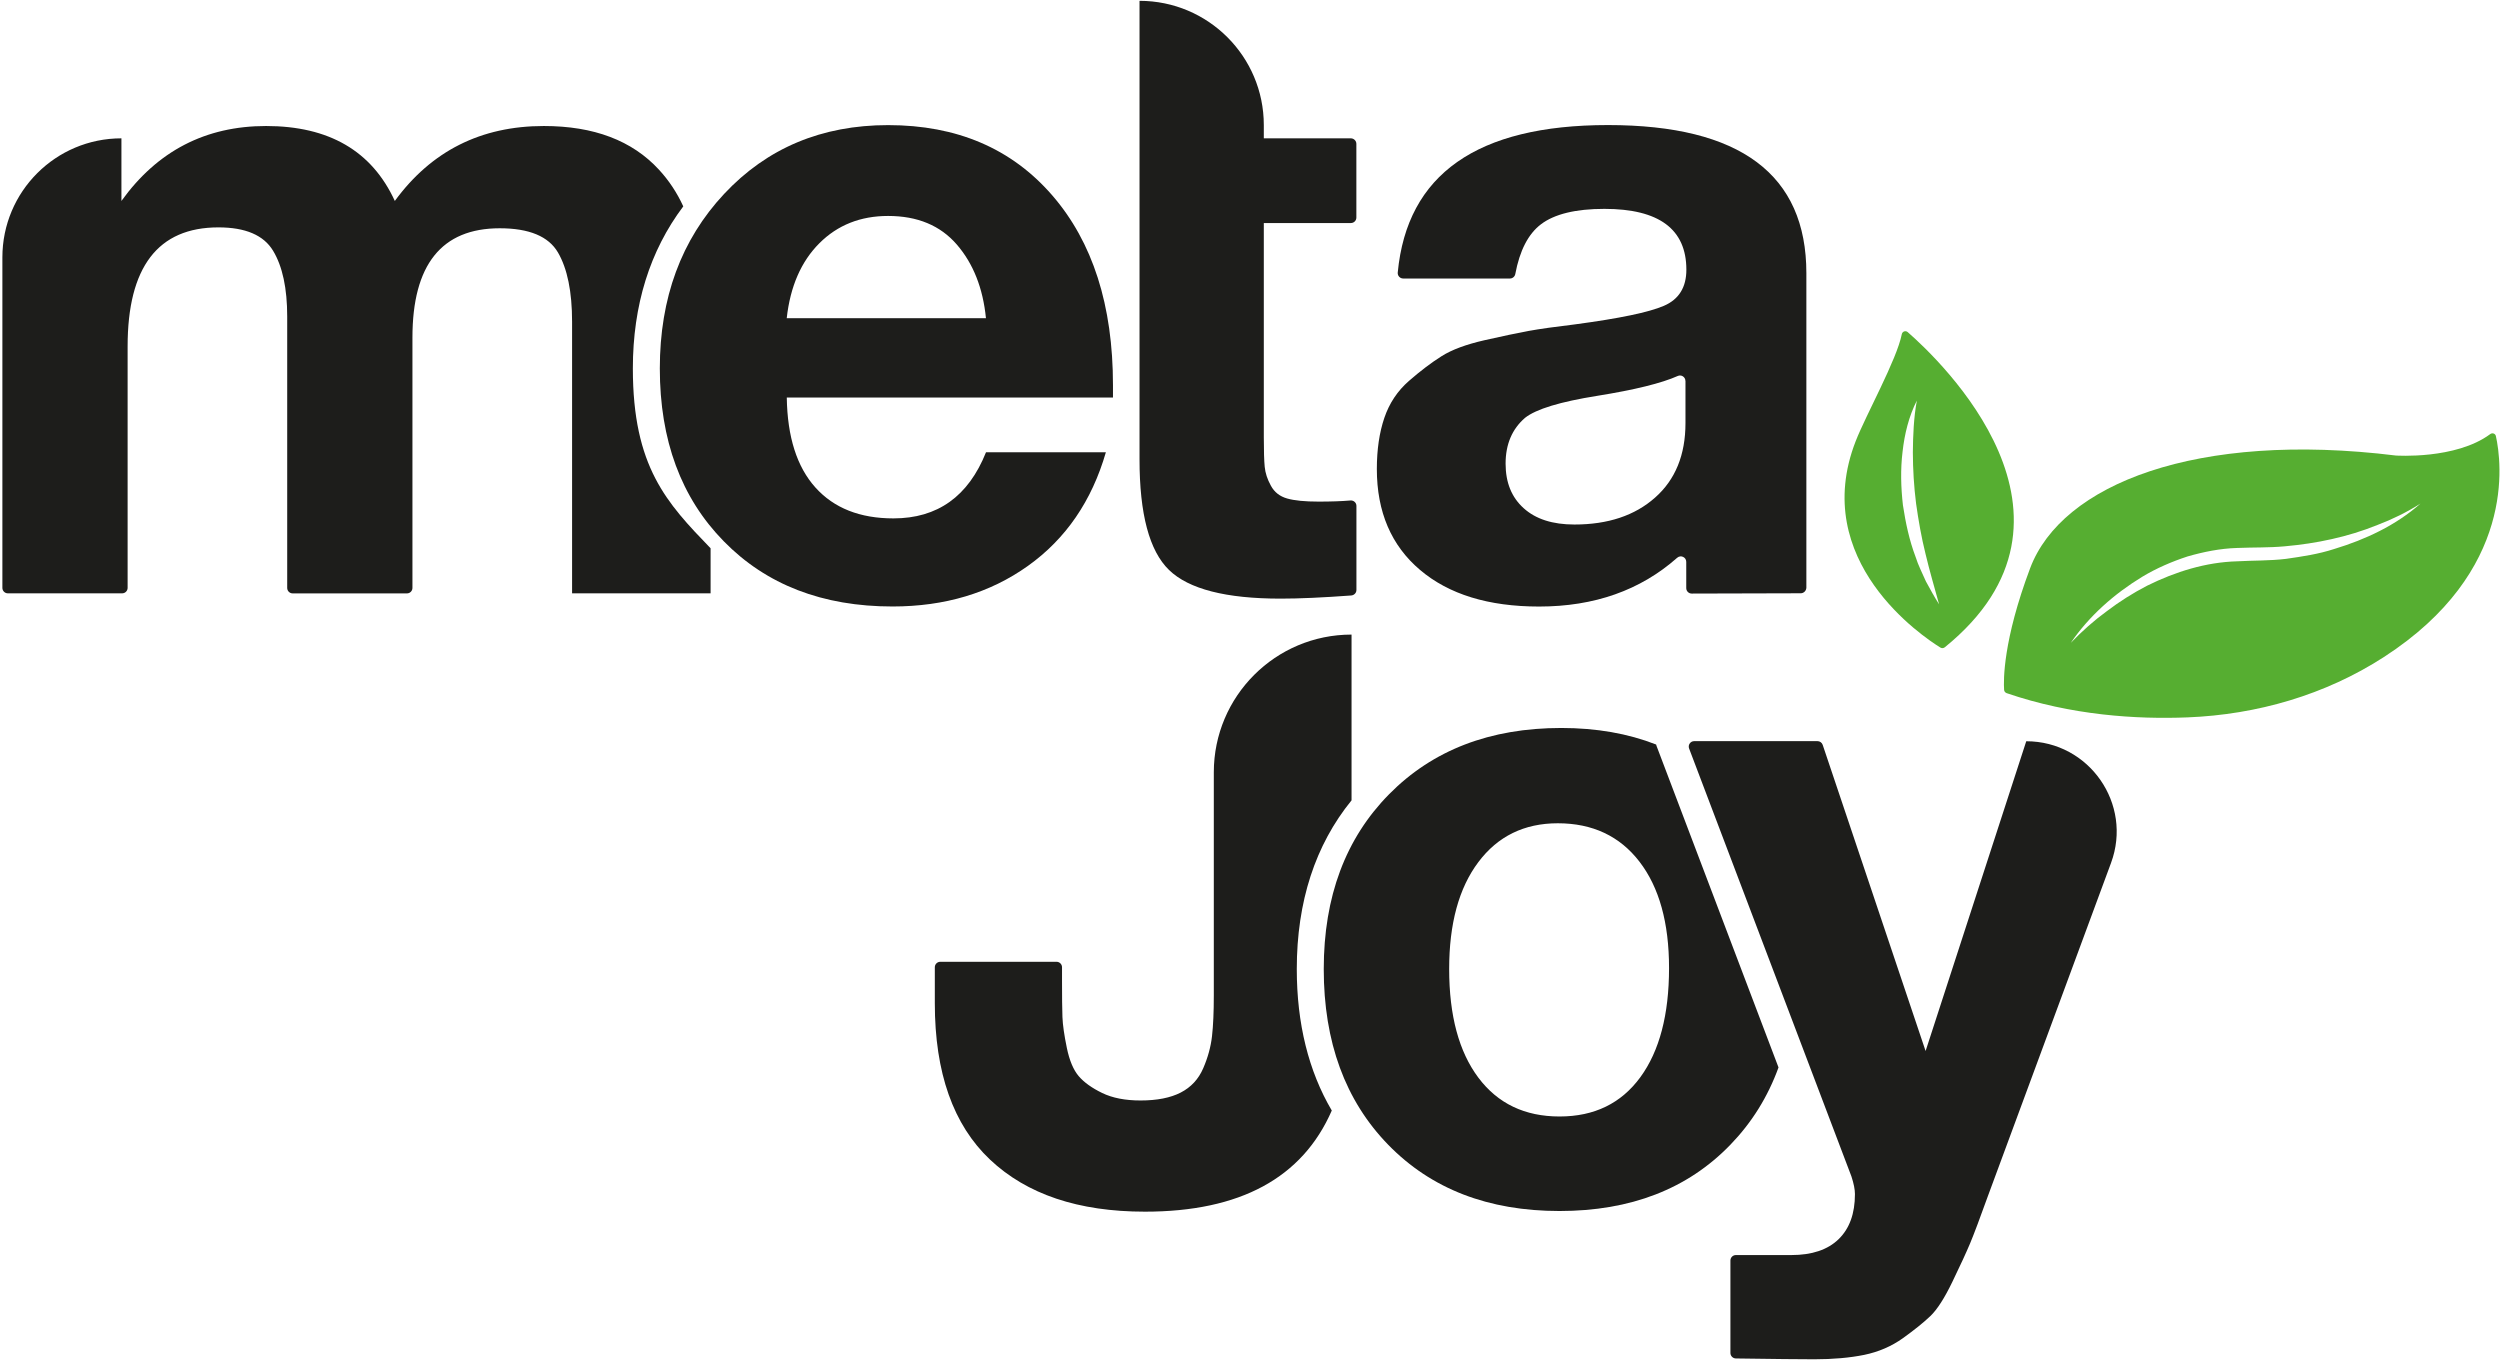
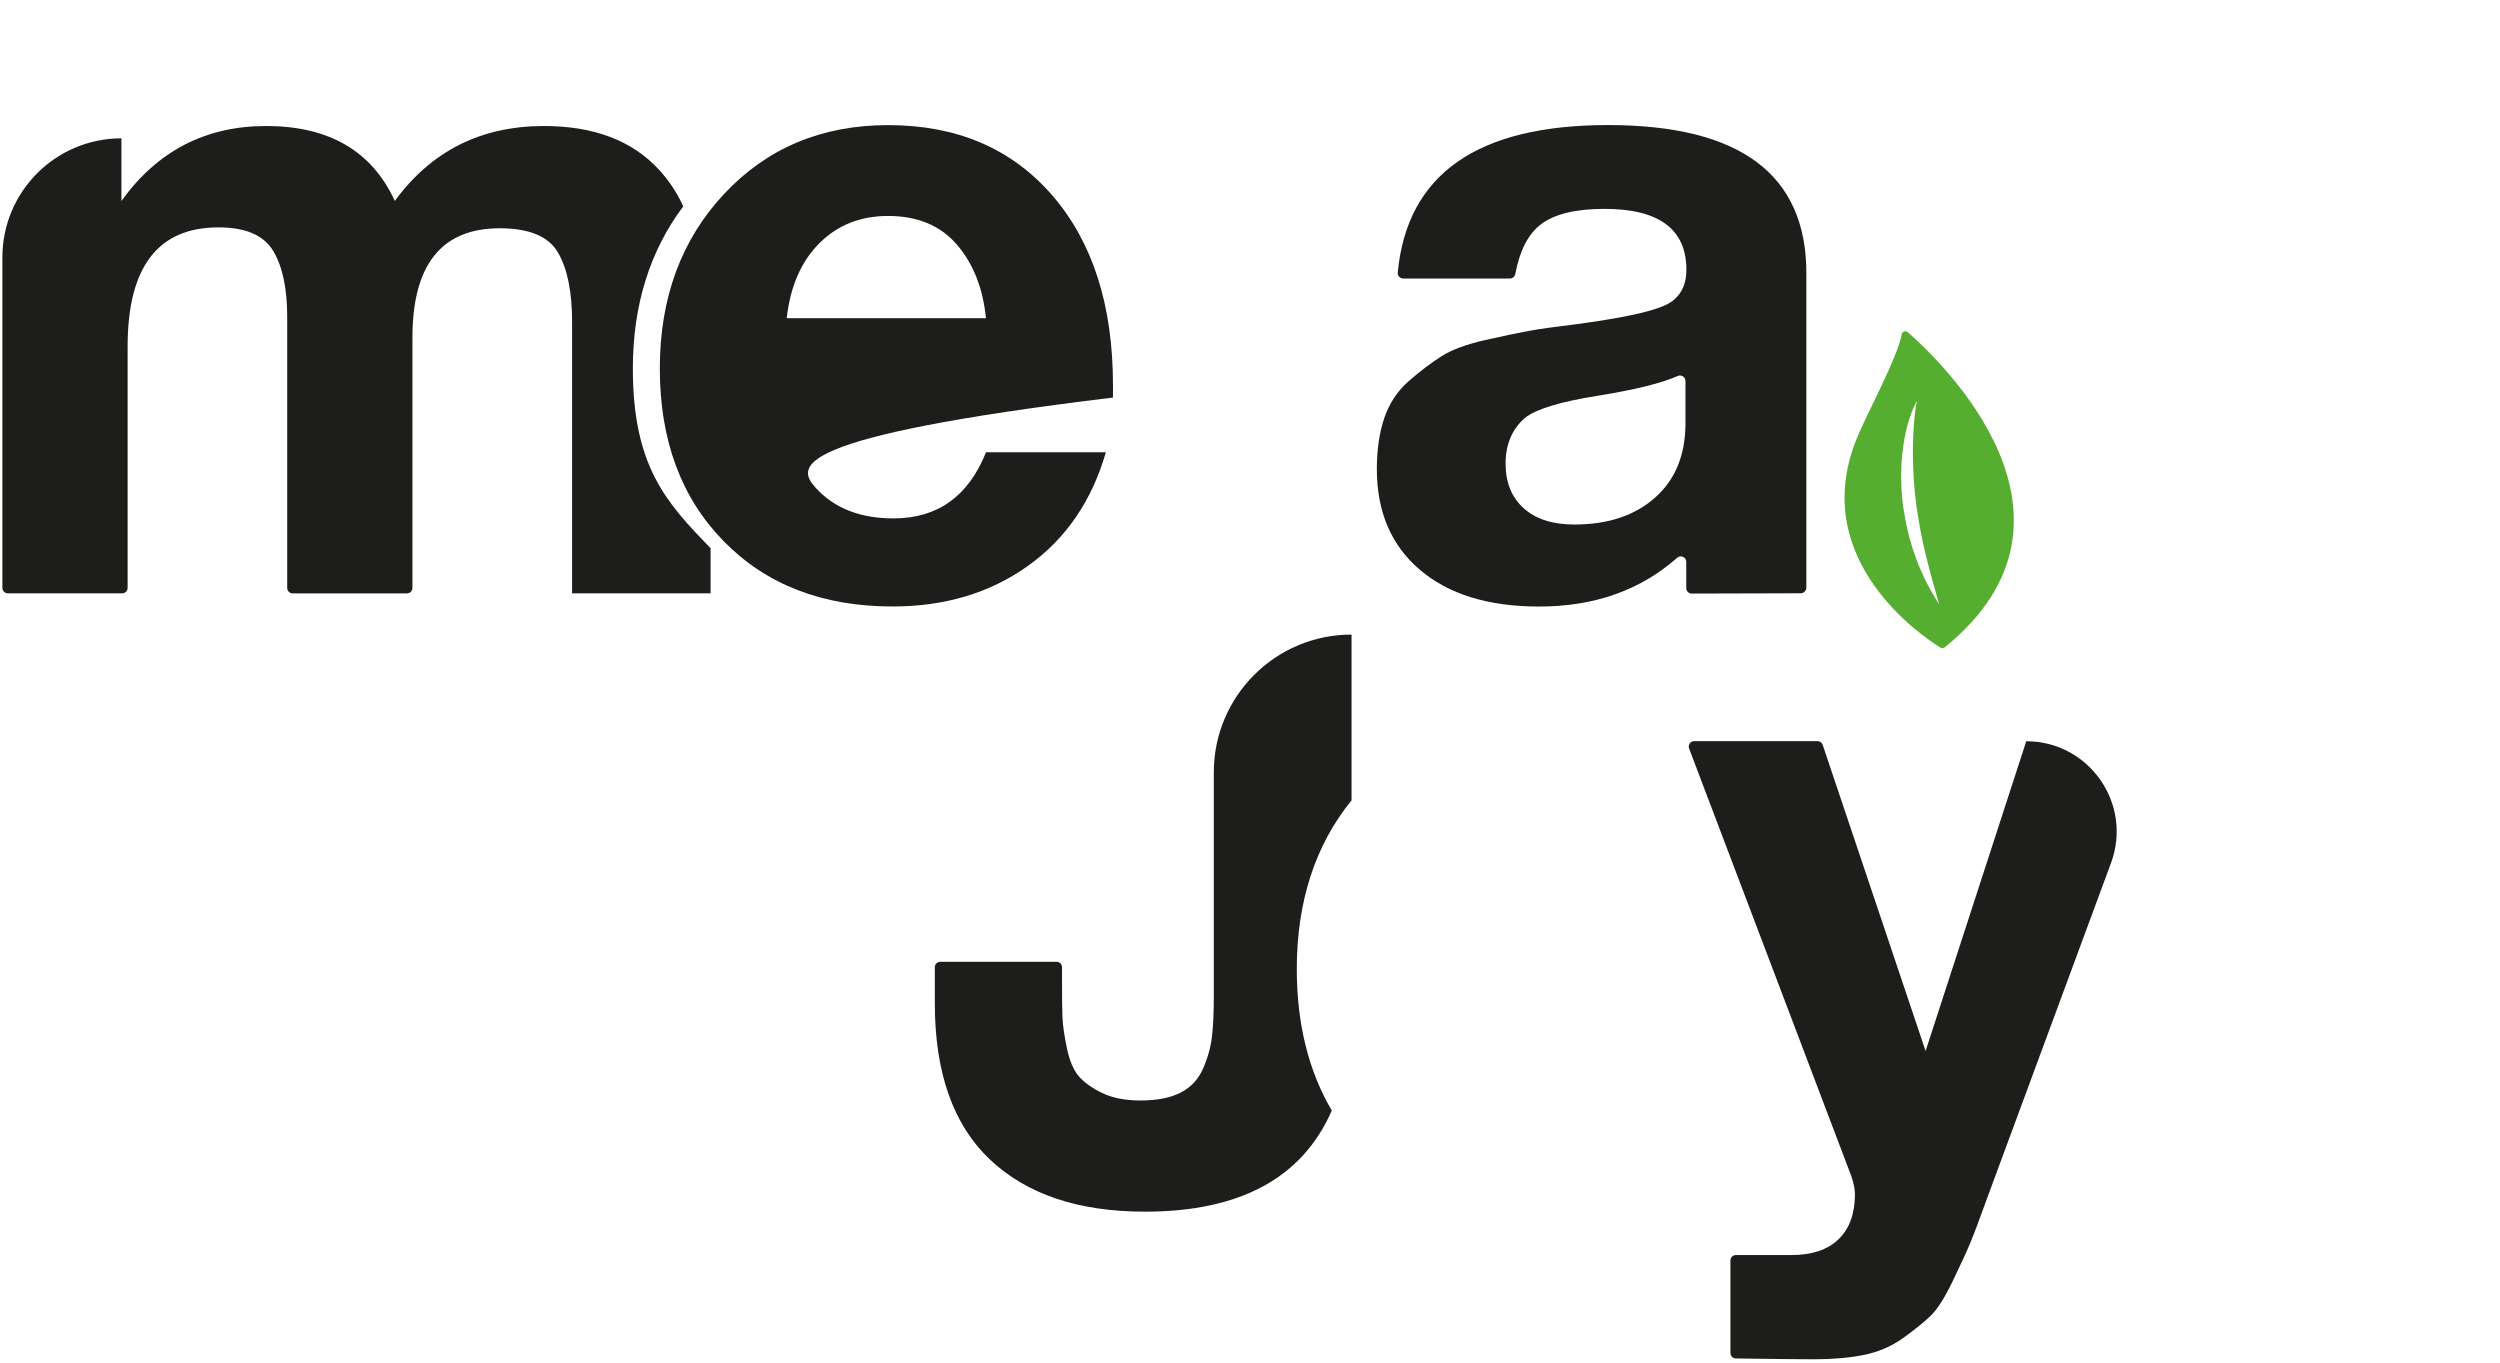
<svg xmlns="http://www.w3.org/2000/svg" width="420" height="229" viewBox="0 0 420 229" fill="none">
  <g clip-path="url(#clip0_1_2)">
-     <path d="M185.79 75.97C183.42 84.17 179.05 90.54 172.68 95.08C166.31 99.62 158.73 101.89 149.95 101.89C138.2 101.89 128.74 98.24 121.59 90.93C114.43 83.63 110.85 73.95 110.85 61.9C110.85 50.05 114.45 40.28 121.66 32.57C128.87 24.87 138.05 21.02 149.21 21.02C160.76 21.02 169.95 24.95 176.76 32.8C183.57 40.65 186.98 51.29 186.98 64.72V66.79H132.18C132.28 73.41 133.88 78.44 136.99 81.9C140.1 85.36 144.47 87.09 150.1 87.09C157.51 87.09 162.69 83.39 165.65 75.98H185.79V75.97ZM165.64 53.46C165.14 48.42 163.52 44.3 160.75 41.09C157.98 37.88 154.13 36.28 149.2 36.28C144.56 36.28 140.71 37.81 137.65 40.87C134.59 43.93 132.76 48.13 132.17 53.46H165.64Z" fill="#1D1D1B" />
-     <path d="M227.87 24.17V36.55C227.87 37.06 227.46 37.47 226.95 37.47H212.32V73.46C212.32 75.73 212.37 77.39 212.47 78.42C212.57 79.46 212.91 80.52 213.51 81.6C214.1 82.69 215.01 83.4 216.25 83.75C217.48 84.1 219.24 84.27 221.51 84.27C223.59 84.27 225.37 84.21 226.87 84.08C227.41 84.03 227.88 84.45 227.88 84.99V99.12C227.88 99.6 227.5 100 227.01 100.04C222.26 100.39 218.3 100.57 215.14 100.57C205.96 100.57 199.71 98.97 196.4 95.76C193.09 92.55 191.44 86.36 191.44 77.17V0.14C202.97 0.14 212.32 9.49 212.32 21.02V23.24H226.95C227.46 23.25 227.87 23.66 227.87 24.17Z" fill="#1D1D1B" />
+     <path d="M185.79 75.97C183.42 84.17 179.05 90.54 172.68 95.08C166.31 99.62 158.73 101.89 149.95 101.89C138.2 101.89 128.74 98.24 121.59 90.93C114.43 83.63 110.85 73.95 110.85 61.9C110.85 50.05 114.45 40.28 121.66 32.57C128.87 24.87 138.05 21.02 149.21 21.02C160.76 21.02 169.95 24.95 176.76 32.8C183.57 40.65 186.98 51.29 186.98 64.72V66.79C132.28 73.41 133.88 78.44 136.99 81.9C140.1 85.36 144.47 87.09 150.1 87.09C157.51 87.09 162.69 83.39 165.65 75.98H185.79V75.97ZM165.64 53.46C165.14 48.42 163.52 44.3 160.75 41.09C157.98 37.88 154.13 36.28 149.2 36.28C144.56 36.28 140.71 37.81 137.65 40.87C134.59 43.93 132.76 48.13 132.17 53.46H165.64Z" fill="#1D1D1B" />
    <path d="M302.52 99.67L284.21 99.72C283.7 99.72 283.29 99.31 283.29 98.8V94.39C283.29 93.59 282.35 93.18 281.76 93.71C275.58 99.17 267.85 101.9 258.56 101.9C250.07 101.9 243.4 99.85 238.57 95.75C233.73 91.65 231.31 86 231.31 78.79C231.31 75.53 231.73 72.67 232.57 70.2C233.41 67.73 234.79 65.66 236.72 63.98C238.65 62.3 240.47 60.92 242.2 59.83C243.93 58.74 246.32 57.86 249.38 57.16C252.44 56.47 254.91 55.95 256.79 55.6C258.66 55.26 261.28 54.89 264.64 54.49C272.05 53.5 277.01 52.47 279.53 51.38C282.05 50.3 283.31 48.27 283.31 45.31C283.31 38.5 278.72 35.09 269.54 35.09C264.7 35.09 261.15 35.96 258.88 37.68C256.74 39.31 255.31 42.09 254.57 46.03C254.49 46.47 254.11 46.79 253.67 46.79H235.74C235.2 46.79 234.77 46.33 234.82 45.79C236.39 29.27 248.16 21.01 270.14 21.01C292.36 21.01 303.47 29.31 303.47 45.89V98.74C303.44 99.26 303.03 99.67 302.52 99.67ZM283.15 64C283.15 63.34 282.47 62.89 281.87 63.16C279.14 64.38 274.63 65.49 268.34 66.5C262.12 67.49 258.07 68.72 256.2 70.2C254.03 72.08 252.94 74.64 252.94 77.9C252.94 81.06 253.95 83.56 255.98 85.38C258 87.21 260.84 88.12 264.5 88.12C270.13 88.12 274.65 86.62 278.05 83.6C281.46 80.59 283.16 76.42 283.16 71.08V64H283.15Z" fill="#1D1D1B" />
-     <path d="M418.34 72.94C412.57 77.22 402.51 76.53 402.51 76.53C369.02 72.4 346.36 81.35 341.06 95.47C336.51 107.59 336.58 114.25 336.69 115.9C336.71 116.16 336.88 116.36 337.12 116.45C348.03 120.19 358.96 120.86 367.5 120.52C379.18 120.06 390.65 116.74 400.47 110.4C422.79 95.99 420.27 77.57 419.31 73.27C419.22 72.82 418.7 72.66 418.34 72.94ZM392.15 92.23C389.52 93.09 386.77 93.5 384.04 93.89C381.33 94.22 378.42 94.15 375.86 94.3C370.6 94.44 365.48 96.04 360.73 98.39C358.37 99.61 356.1 101.04 353.97 102.66C351.8 104.24 349.78 106.04 347.89 108C350.97 103.49 355.18 99.77 359.91 96.89C362.29 95.46 364.86 94.35 367.52 93.48C370.2 92.71 372.97 92.15 375.78 92.06C378.64 91.94 381.16 92.03 383.85 91.78C386.5 91.54 389.14 91.16 391.74 90.57C394.34 89.99 396.91 89.21 399.4 88.2C401.91 87.25 404.34 86.06 406.64 84.6C402.52 88.25 397.41 90.64 392.15 92.23Z" fill="#56AE31" />
    <path d="M320.5 55.8C320.14 55.48 319.59 55.68 319.5 56.15C318.67 60.41 313.45 69.75 311.75 74.13C303.93 94.23 323.05 106.98 326 108.8C326.23 108.94 326.52 108.91 326.73 108.74C353.67 86.88 325.94 60.54 320.5 55.8ZM321.36 75.99C321.37 78.87 321.54 81.73 321.9 84.58C322.3 87.42 322.79 90.26 323.49 93.06C324.16 95.88 324.98 98.67 325.77 101.53C324.97 100.28 324.26 98.98 323.55 97.67C322.96 96.31 322.26 94.98 321.82 93.56C320.76 90.77 320.14 87.82 319.69 84.86C319.35 81.88 319.27 78.86 319.63 75.89C319.96 72.92 320.68 69.96 322.03 67.3C321.5 70.21 321.39 73.11 321.36 75.99Z" fill="#56AE31" />
    <path d="M106.32 61.9C106.32 51.28 109.17 42.14 114.79 34.67C113.74 32.38 112.38 30.32 110.7 28.5C106.2 23.61 99.76 21.17 91.37 21.17C80.8 21.17 72.46 25.37 66.33 33.76C62.48 25.37 55.27 21.17 44.7 21.17C34.53 21.17 26.43 25.37 20.4 33.76V23.24C9.35 23.24 0.4 32.19 0.4 43.24V98.76C0.4 99.27 0.81 99.68 1.32 99.68H20.52C21.03 99.68 21.44 99.27 21.44 98.76V58.2C21.44 44.87 26.53 38.2 36.7 38.2C41.24 38.2 44.3 39.51 45.88 42.13C47.46 44.75 48.25 48.43 48.25 53.17V98.77C48.25 99.28 48.66 99.69 49.17 99.69H68.37C68.88 99.69 69.29 99.28 69.29 98.77V56.72C69.29 44.48 74.18 38.35 83.96 38.35C88.9 38.35 92.16 39.71 93.74 42.42C95.32 45.14 96.11 49.01 96.11 54.05V99.68H119.38V92.11C112.01 84.49 106.32 78.44 106.32 61.9Z" fill="#1D1D1B" />
    <path d="M217.86 162.8C217.86 151.47 220.96 141.96 227.06 134.46V106.61C214.28 106.61 203.92 116.97 203.92 129.75V167.24C203.92 170.01 203.82 172.28 203.62 174.06C203.42 175.84 202.93 177.65 202.14 179.47C201.35 181.3 200.09 182.66 198.36 183.55C196.63 184.44 194.38 184.88 191.61 184.88C189.04 184.88 186.89 184.46 185.16 183.62C183.43 182.78 182.12 181.84 181.23 180.8C180.34 179.76 179.67 178.18 179.23 176.05C178.79 173.92 178.54 172.19 178.49 170.86C178.44 169.53 178.42 167.52 178.42 164.85V162.5C178.42 161.99 178.01 161.58 177.5 161.58H157.97C157.46 161.58 157.05 161.99 157.05 162.5V168.55C157.05 180.22 160.14 188.97 166.32 194.81C172.5 200.65 181.18 203.56 192.35 203.56C208.33 203.56 218.79 197.9 223.74 186.57C219.84 179.94 217.86 171.97 217.86 162.8Z" fill="#1D1D1B" />
    <path d="M340.41 124.53C350.98 124.53 358.32 135.07 354.65 144.98L334.03 200.77C332.64 204.63 331.63 207.32 330.99 208.85C330.35 210.38 329.36 212.53 328.02 215.3C326.69 218.07 325.45 220 324.31 221.09C323.17 222.18 321.64 223.41 319.71 224.8C317.78 226.18 315.6 227.12 313.18 227.62C310.76 228.11 307.96 228.36 304.8 228.36C302.34 228.36 297.95 228.31 291.62 228.22C291.12 228.21 290.71 227.8 290.71 227.3V211.77C290.71 211.26 291.12 210.85 291.63 210.85H300.95C304.41 210.85 307.06 209.96 308.89 208.18C310.72 206.4 311.63 203.88 311.63 200.61C311.63 199.82 311.43 198.83 311.04 197.64L283.77 125.75C283.54 125.15 283.99 124.51 284.63 124.51H305.34C305.73 124.51 306.08 124.76 306.21 125.13L323.5 176.57L340.41 124.53Z" fill="#1D1D1B" />
-     <path d="M298.79 179.33L278.3 125.32C278.27 125.24 278.25 125.16 278.23 125.08C273.5 123.23 268.19 122.3 262.3 122.3C250.33 122.3 240.69 126.01 233.37 133.43C226.05 140.85 222.39 150.64 222.39 162.8C222.39 175.06 226 184.9 233.22 192.32C240.44 199.74 250.03 203.45 262 203.45C273.96 203.45 283.53 199.74 290.7 192.32C294.3 188.6 297 184.27 298.79 179.33ZM275.58 180.97C272.36 185.37 267.84 187.57 262.01 187.57C256.17 187.57 251.63 185.4 248.36 181.04C245.1 176.69 243.46 170.61 243.46 162.79C243.46 155.18 245.09 149.19 248.36 144.84C251.62 140.49 256.07 138.31 261.71 138.31C267.54 138.31 272.12 140.46 275.43 144.76C278.74 149.06 280.4 155.02 280.4 162.63C280.4 170.47 278.79 176.57 275.58 180.97Z" fill="#1D1D1B" />
  </g>
  <defs>
    <clipPath id="clip0_1_2">
      <rect width="420" height="229" fill="white" />
    </clipPath>
  </defs>
</svg>